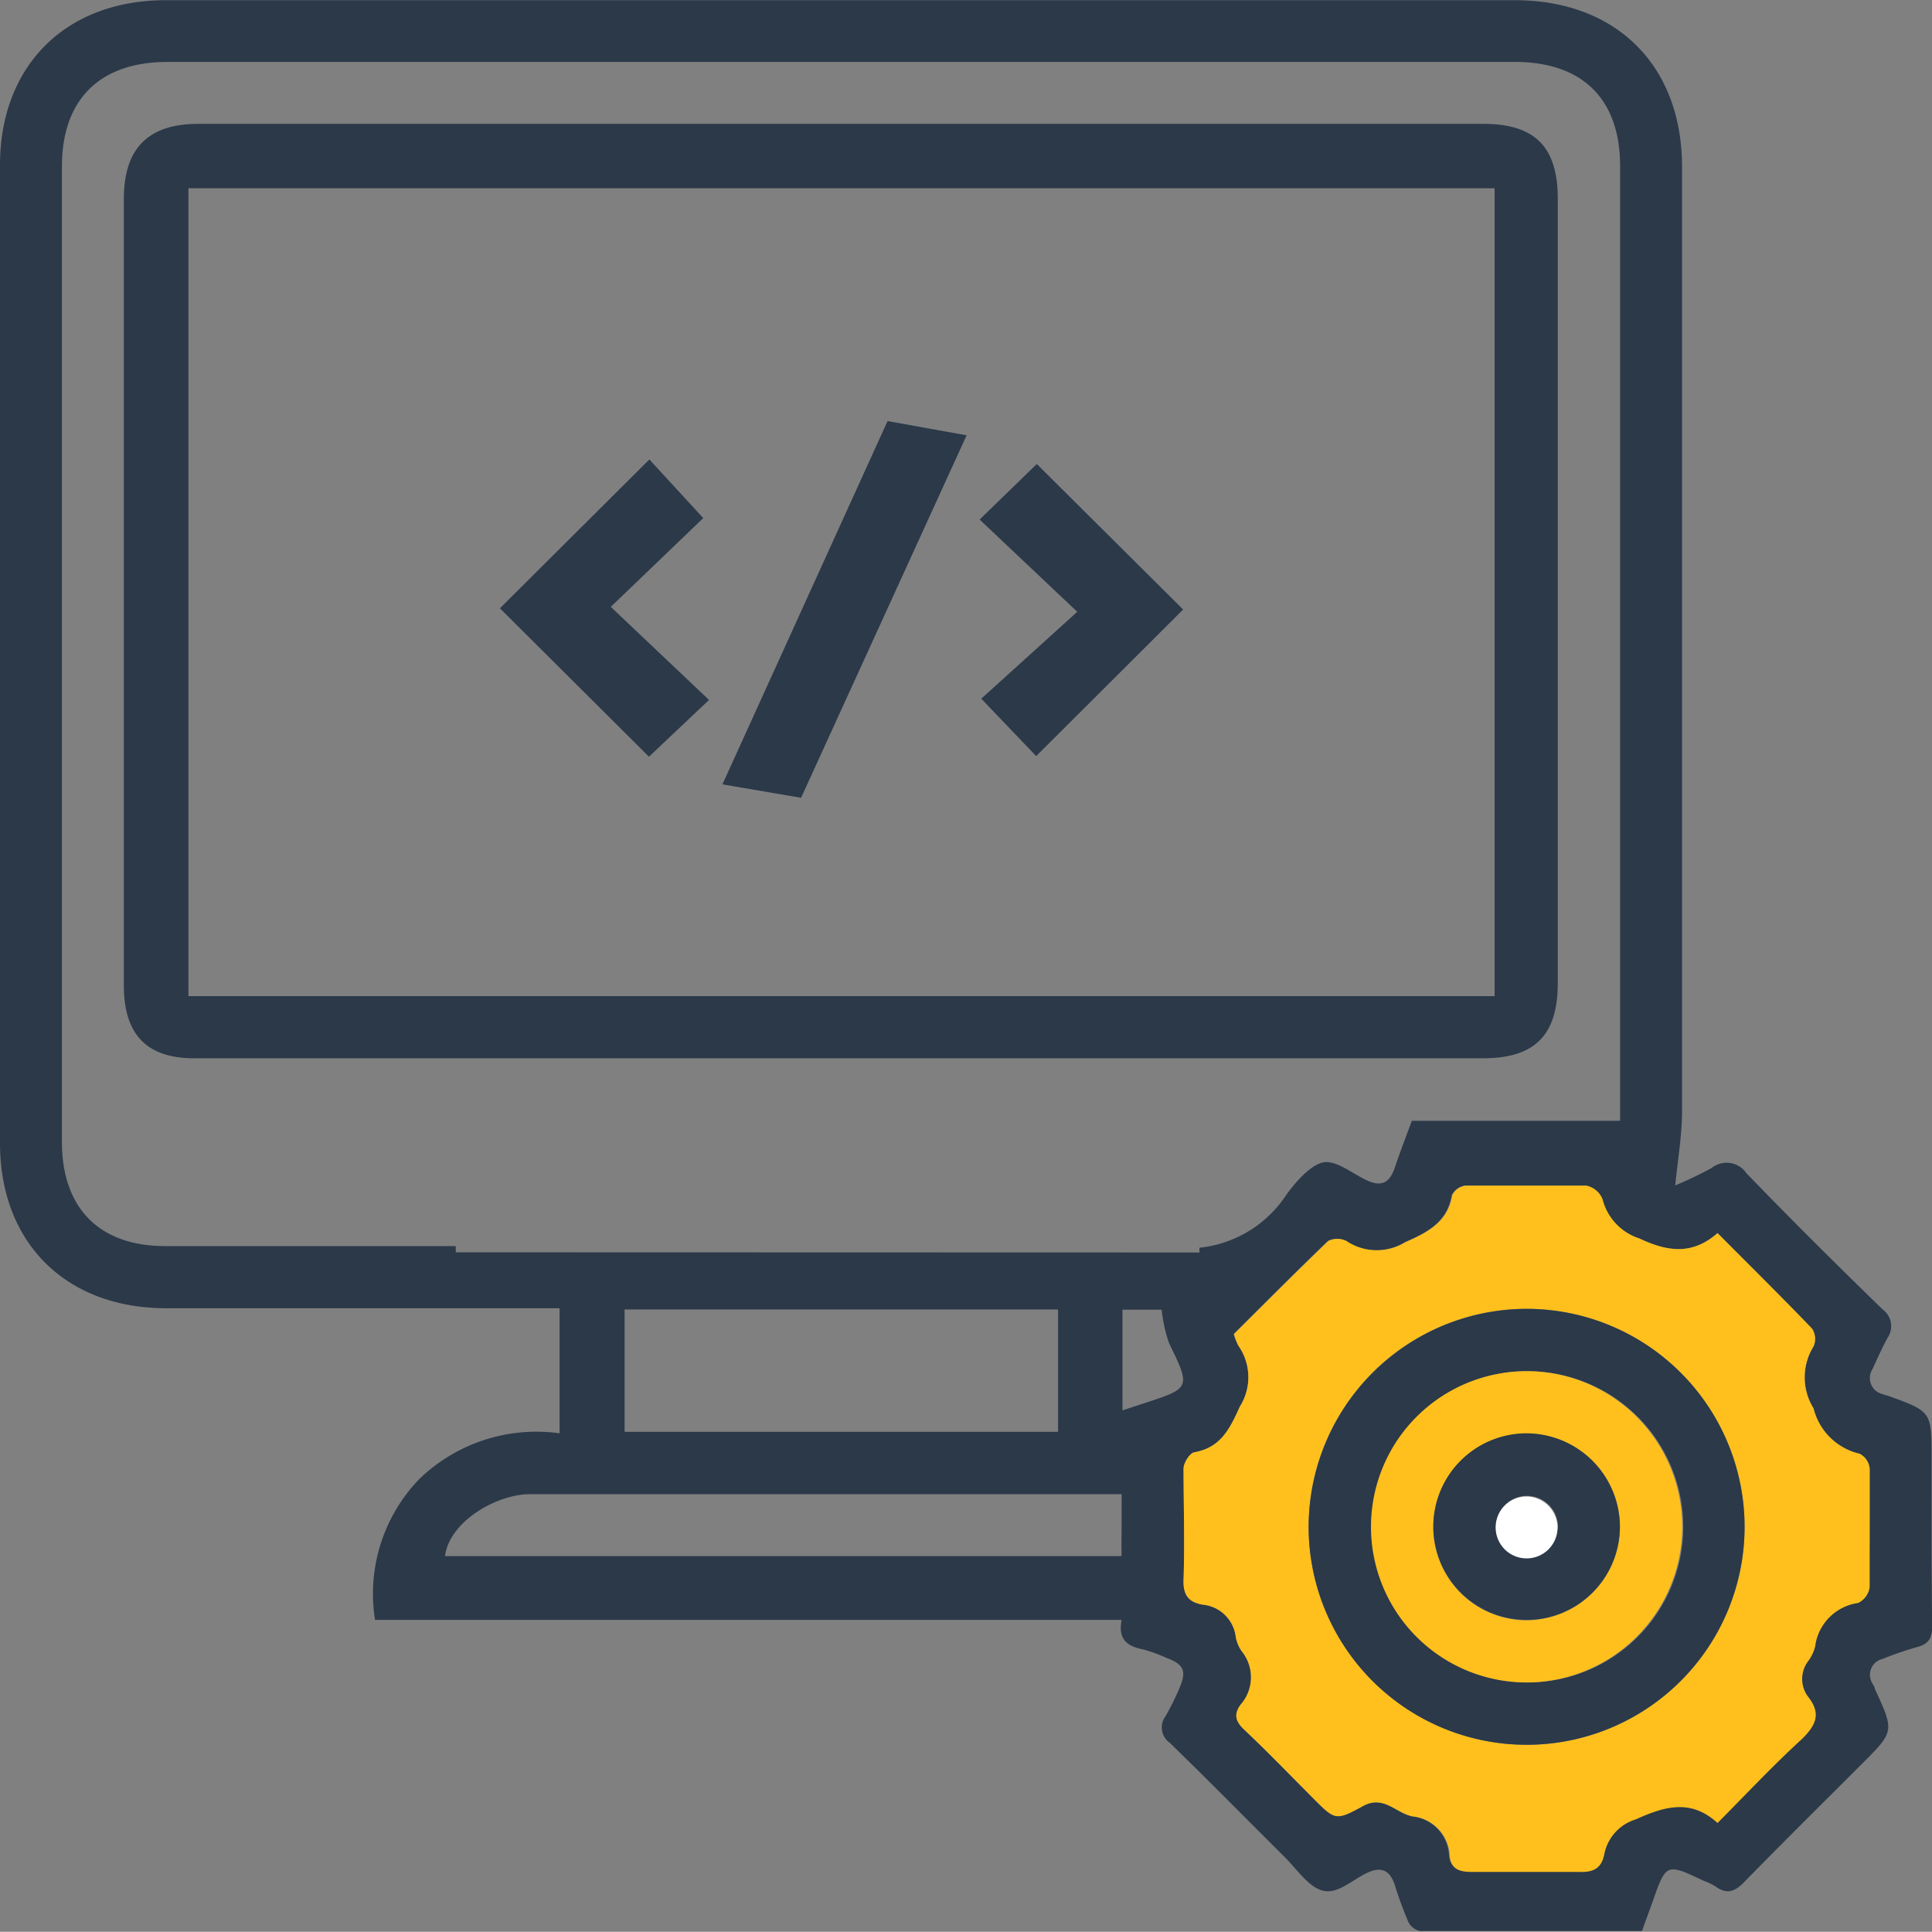
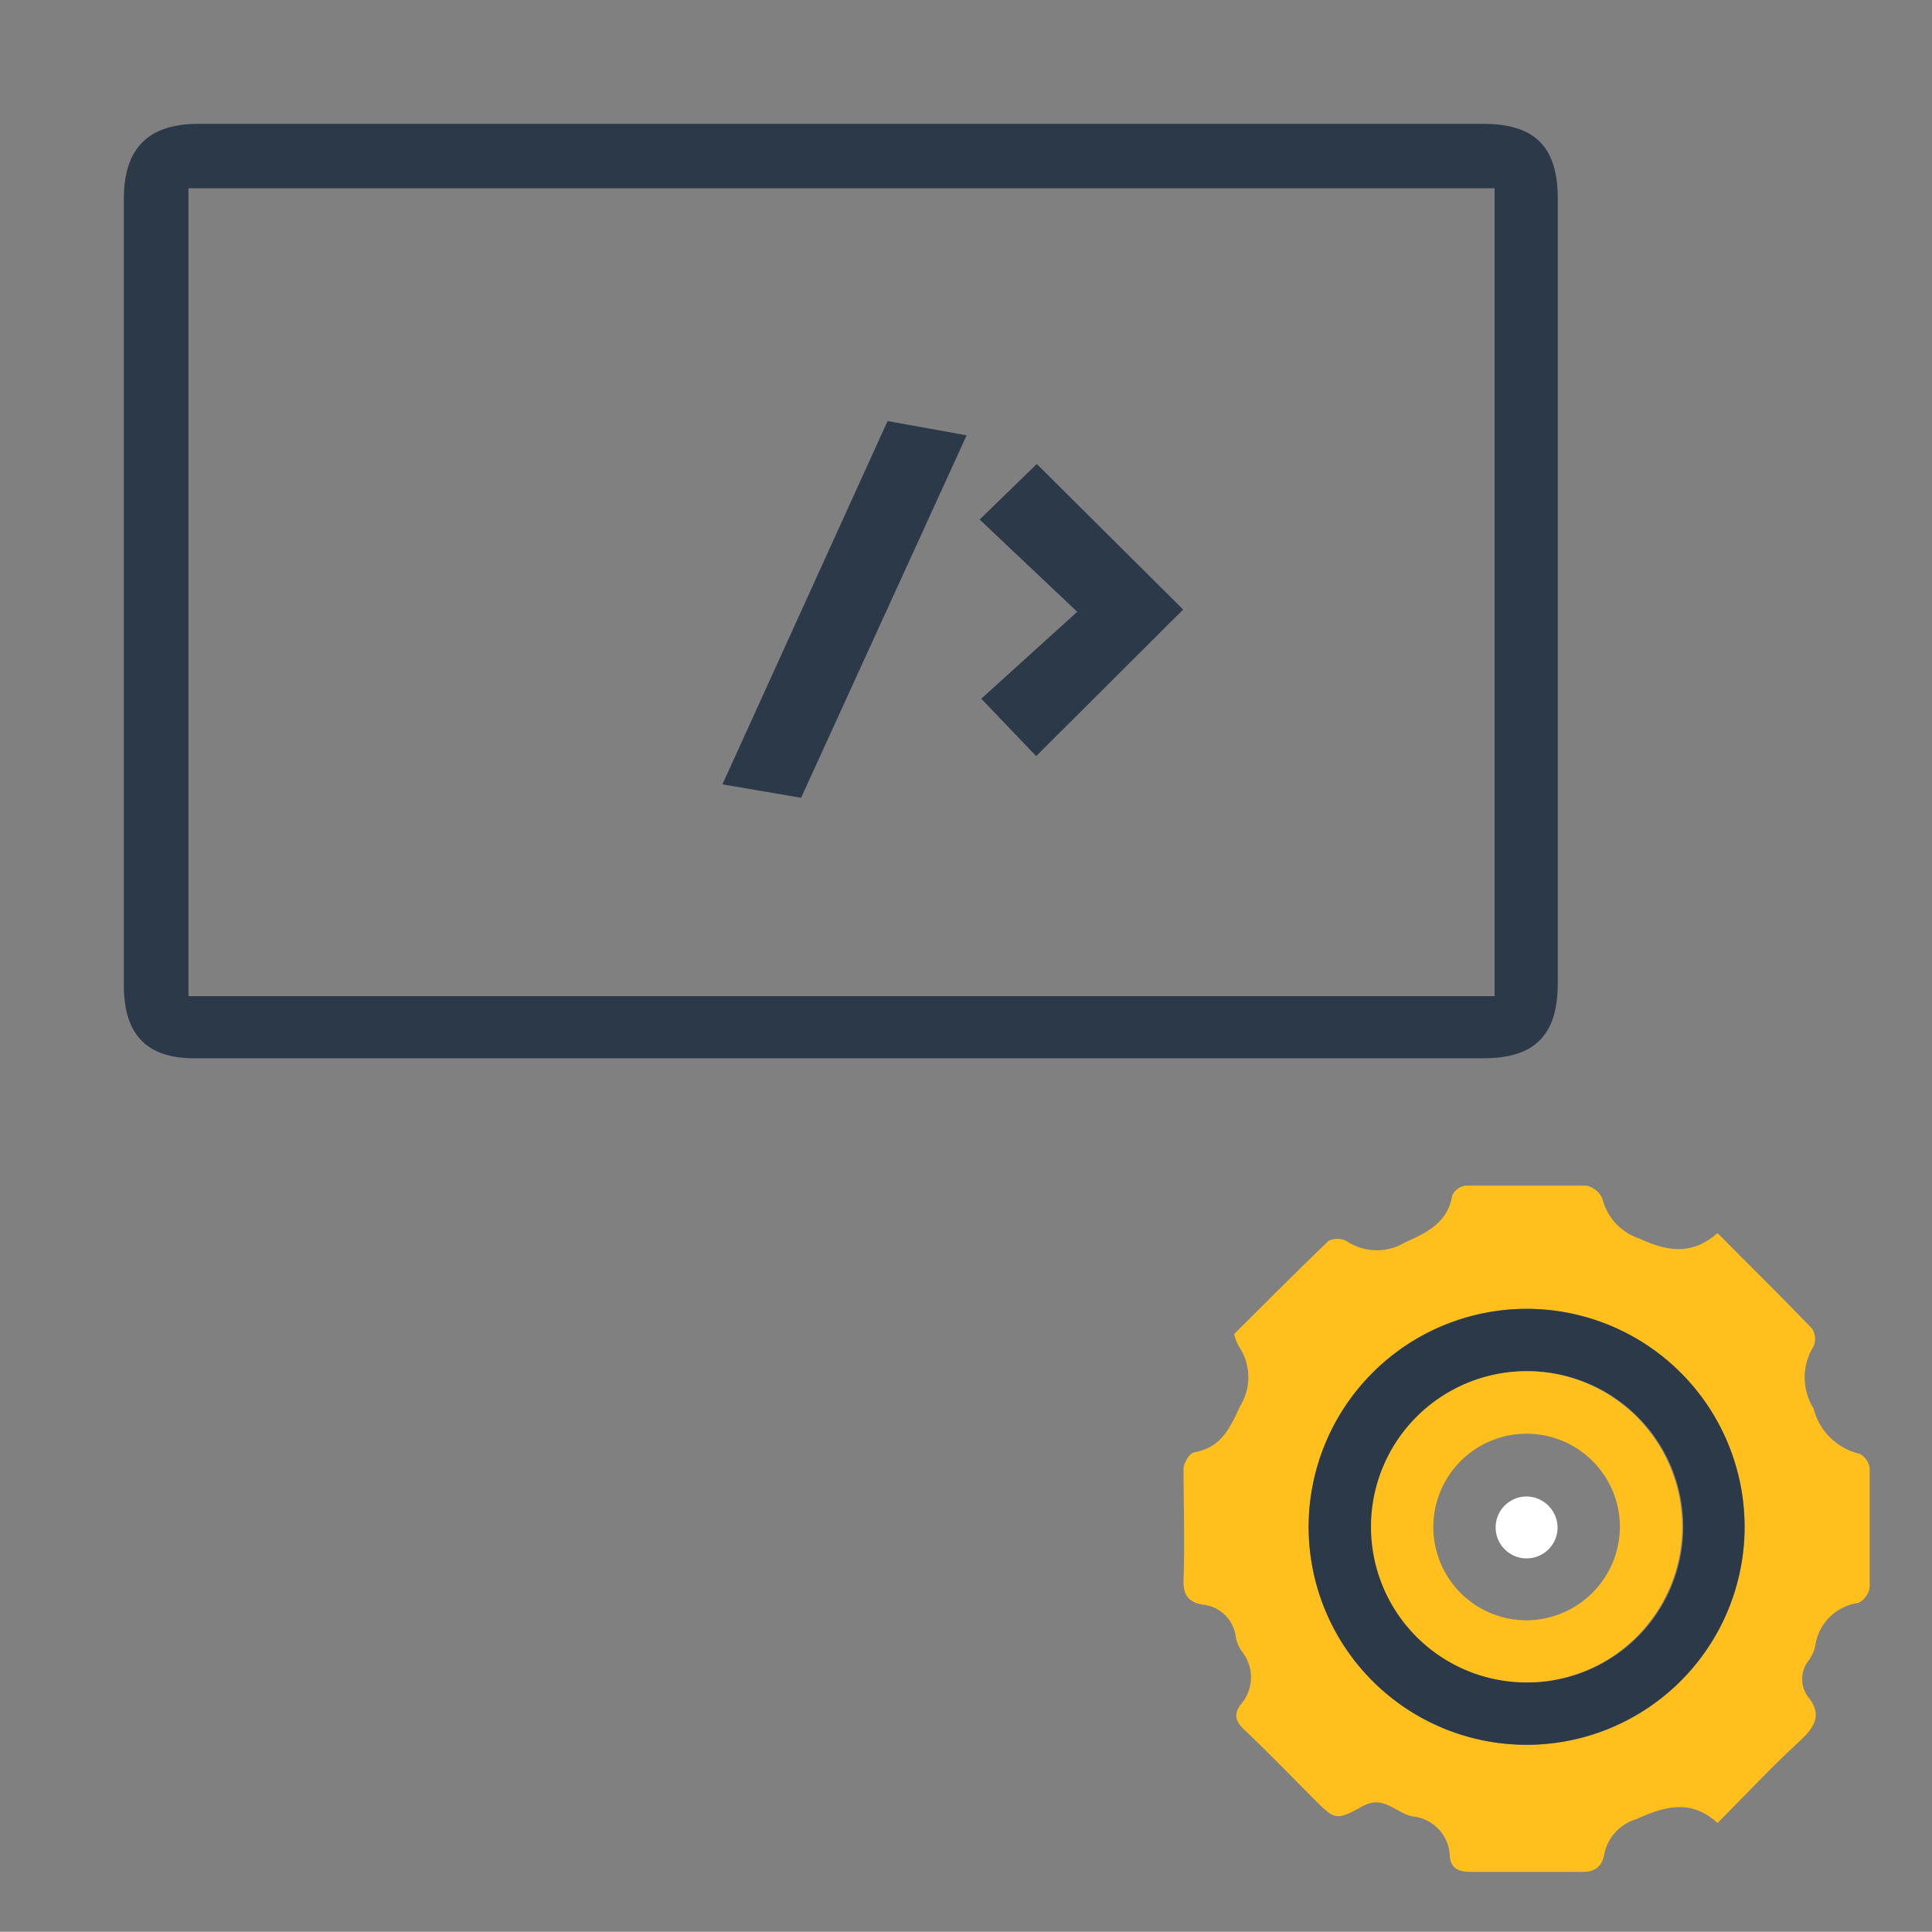
<svg xmlns="http://www.w3.org/2000/svg" viewBox="0 0 93.6 93.59">
  <rect x="0" y="0" width="93.6" height="93.59" fill="#808080" stroke="none" />
  <g id="Layer_2" data-name="Layer 2">
    <g id="Layer_1-2" data-name="Layer 1">
-       <path d="M93.58,70.62c0-2.23,0-2.23-2.11-3a2.13,2.13,0,0,1-.27-.08.8.8,0,0,1-.49-1.2c.24-.51.45-1,.74-1.53a1,1,0,0,0-.24-1.37c-2.23-2.17-4.44-4.36-6.6-6.6a1.16,1.16,0,0,0-1.69-.25,19.36,19.36,0,0,1-1.76.84c.13-1.3.33-2.45.33-3.6q0-22.87,0-45.75c0-4.9-3.18-8.07-8.1-8.07H8.05C3.19,0,0,3.18,0,8V55.38c0,4.84,3.2,8,8.05,8H27.11v6.06a8.16,8.16,0,0,0-6.79,2.21,8,8,0,0,0-2.15,6.83H54.34c-.18.91.24,1.27,1,1.42a6.85,6.85,0,0,1,1.15.41c.89.33,1,.65.65,1.48a13,13,0,0,1-.67,1.35.91.91,0,0,0,.21,1.3c1.87,1.82,3.7,3.68,5.55,5.52.6.59,1.16,1.47,1.87,1.64s1.41-.52,2.12-.86,1.13-.12,1.36.6a17.79,17.79,0,0,0,.65,1.77.81.81,0,0,0,.57.44c3.58,0,7.16,0,10.75,0l.5-1.38c.67-1.91.67-1.91,2.47-1.06a3.56,3.56,0,0,1,.59.28c.59.44,1,.21,1.44-.26,1.87-1.91,3.77-3.79,5.66-5.68,1.57-1.57,1.57-1.57.62-3.63,0-.08-.07-.17-.11-.25a.79.79,0,0,1,.49-1.2,15.33,15.33,0,0,1,1.69-.58c.55-.15.71-.45.71-1C93.57,76.09,93.58,73.35,93.58,70.62ZM54.33,75a3.21,3.21,0,0,1,0,.39H21.56c.21-1.69,2.52-3,4.1-3,2.26,0,4.53,0,6.79,0H54.34C54.34,73.41,54.34,74.23,54.33,75ZM30.26,69.37V63.44h21v5.93ZM55.38,68l-1,.33V63.45h1.9a7.22,7.22,0,0,0,.36,1.63C57.72,67.27,57.65,67.26,55.38,68Zm-33.3-7.33v-.3H8c-3.19,0-5-1.84-5-5.05V8.07C3,4.82,4.83,3,8.12,3H73.39c3.28,0,5.1,1.8,5.1,5.05V54.3H68.4c-.3.81-.58,1.54-.83,2.28s-.66.93-1.36.6-1.5-1-2.12-.86-1.32.94-1.78,1.58a5.75,5.75,0,0,1-4.2,2.55v.23ZM90.54,76.84a1,1,0,0,1-.56.76,2.44,2.44,0,0,0-2.08,2.1,2,2,0,0,1-.31.68,1.44,1.44,0,0,0,0,1.81c.6.79.35,1.33-.33,2-1.39,1.27-2.68,2.65-4.09,4.07-1.28-1.17-2.54-.82-3.95-.18a2.21,2.21,0,0,0-1.53,1.66c-.13.71-.52.92-1.24.89-1.73,0-3.46,0-5.19,0-.6,0-1-.14-1.06-.75A2,2,0,0,0,68.44,88c-.81-.15-1.41-1.07-2.43-.49-1.31.72-1.34.66-2.39-.39s-2.2-2.25-3.35-3.33c-.42-.4-.5-.74-.17-1.2A2,2,0,0,0,60.16,80a1.75,1.75,0,0,1-.29-.69,1.78,1.78,0,0,0-1.61-1.57c-.68-.12-.95-.47-.92-1.22.06-1.79,0-3.58,0-5.37,0-.28.3-.75.52-.79,1.29-.23,1.72-1.14,2.21-2.22A2.66,2.66,0,0,0,60,65.2a2.57,2.57,0,0,1-.24-.57c1.52-1.51,3-3,4.57-4.51a1,1,0,0,1,.87,0,2.64,2.64,0,0,0,2.86.06c1.13-.49,2.06-1,2.27-2.28a.85.85,0,0,1,.65-.46c1.95,0,3.9,0,5.84,0a1.08,1.08,0,0,1,.79.66A2.7,2.7,0,0,0,79.42,60c1.38.65,2.57.81,3.79-.26,1.58,1.59,3.1,3.09,4.58,4.63a.91.91,0,0,1,.07.86,2.84,2.84,0,0,0,0,3,3,3,0,0,0,2.23,2.2.9.9,0,0,1,.49.72C90.58,73,90.59,74.92,90.54,76.84Z" style="fill:#2b3949" />
      <path d="M59.79,64.63c1.52-1.51,3-3,4.57-4.51a1,1,0,0,1,.87,0,2.64,2.64,0,0,0,2.86.06c1.13-.49,2.06-1,2.27-2.28a.85.85,0,0,1,.65-.46c1.95,0,3.9,0,5.84,0a1.08,1.08,0,0,1,.79.66A2.7,2.7,0,0,0,79.42,60c1.38.65,2.57.81,3.79-.26,1.58,1.59,3.1,3.09,4.58,4.63a.91.91,0,0,1,.07.86,2.84,2.84,0,0,0,0,3,3,3,0,0,0,2.23,2.2.9.9,0,0,1,.49.72c0,1.92,0,3.83,0,5.75a1,1,0,0,1-.56.76,2.44,2.44,0,0,0-2.08,2.1,2,2,0,0,1-.31.68,1.44,1.44,0,0,0,0,1.81c.6.78.35,1.33-.33,2-1.39,1.27-2.68,2.65-4.09,4.07-1.28-1.17-2.54-.82-3.95-.18a2.21,2.21,0,0,0-1.53,1.66c-.13.71-.52.92-1.24.89-1.73,0-3.46,0-5.19,0-.6,0-1-.14-1.06-.75A2,2,0,0,0,68.44,88c-.81-.15-1.41-1.07-2.43-.49-1.31.72-1.34.66-2.39-.39s-2.2-2.25-3.35-3.33c-.42-.4-.5-.74-.17-1.2A2,2,0,0,0,60.16,80a1.75,1.75,0,0,1-.29-.69,1.78,1.78,0,0,0-1.61-1.57c-.68-.12-.95-.47-.92-1.22.06-1.79,0-3.58,0-5.37,0-.28.3-.75.52-.79,1.29-.23,1.72-1.14,2.21-2.22A2.66,2.66,0,0,0,60,65.2,2.57,2.57,0,0,1,59.79,64.63ZM74,63.41A10.56,10.56,0,1,0,84.52,74,10.58,10.58,0,0,0,74,63.41Z" style="fill:#ffc01d" />
      <path d="M40.73,6H71.86c2.5,0,3.61,1.11,3.61,3.63v38c0,2.52-1.11,3.64-3.61,3.64H9.6C7.17,51.33,6,50.19,6,47.74V9.63C6,7.19,7.18,6,9.6,6ZM72.41,9.12H9.13V48.26H72.41Z" style="fill:#2b3949" />
-       <path d="M74,63.41A10.56,10.56,0,1,1,63.4,74,10.58,10.58,0,0,1,74,63.41Zm-.06,18.1a7.54,7.54,0,1,0-7.47-7.63A7.56,7.56,0,0,0,73.89,81.51Z" style="fill:#2b3949" />
+       <path d="M74,63.41A10.56,10.56,0,1,1,63.4,74,10.58,10.58,0,0,1,74,63.41Zm-.06,18.1a7.54,7.54,0,1,0-7.47-7.63Z" style="fill:#2b3949" />
      <path d="M73.89,81.51A7.54,7.54,0,1,1,81.5,74,7.55,7.55,0,0,1,73.89,81.51Zm4.59-7.57a4.52,4.52,0,1,0-4.54,4.56A4.55,4.55,0,0,0,78.48,73.94Z" style="fill:#ffc01d" />
-       <path d="M78.48,73.94a4.52,4.52,0,1,1-4.5-4.5A4.54,4.54,0,0,1,78.48,73.94Zm-3,0A1.5,1.5,0,1,0,74,75.47,1.52,1.52,0,0,0,75.46,74Z" style="fill:#2b3949" />
      <path d="M75.46,74a1.5,1.5,0,1,1-1.5-1.5A1.52,1.52,0,0,1,75.46,74Z" style="fill:#fff" />
      <path d="M38.81,38.65,35,38,43,20.4l3.83.69Z" style="fill:#2b3949" />
      <path d="M57.32,29.53l-7.12,7.1-2.66-2.78,4.65-4.21-4.73-4.47,2.77-2.69Z" style="fill:#2b3949" />
-       <path d="M31.44,36.66l-7.22-7.19,7.24-7.21,2.61,2.84-4.48,4.3,4.76,4.51Z" style="fill:#2b3949" />
    </g>
  </g>
</svg>